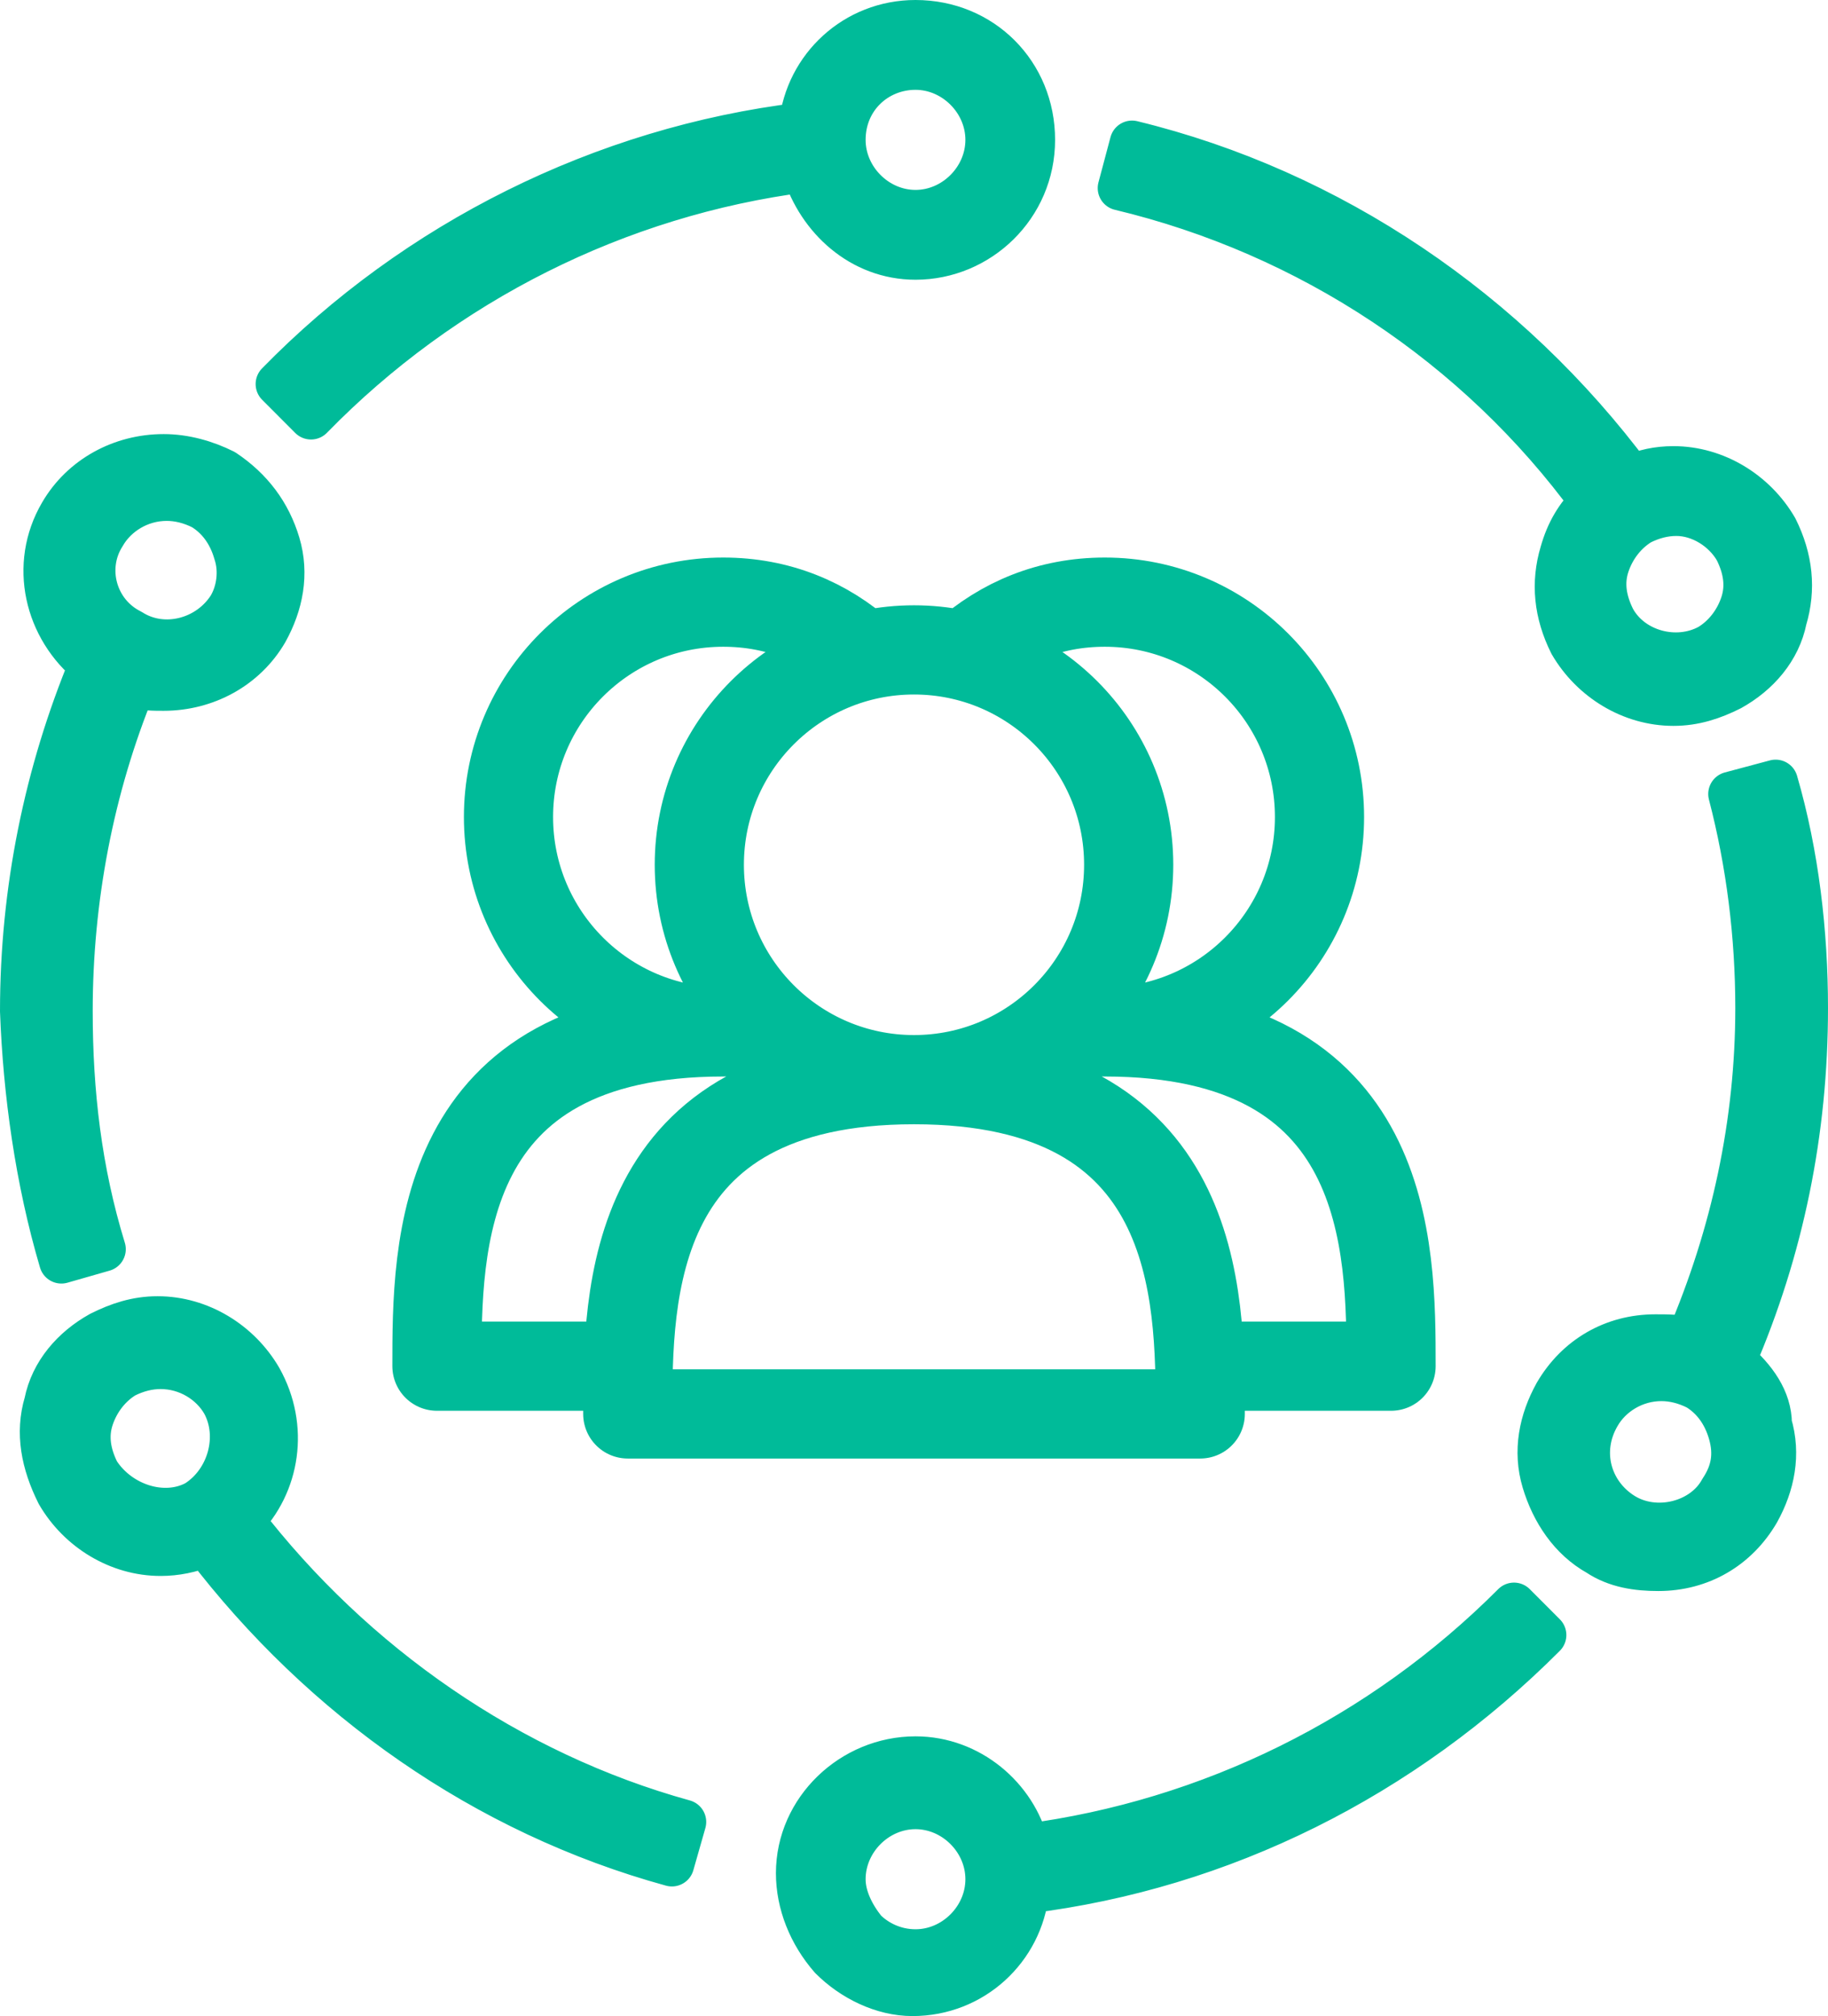
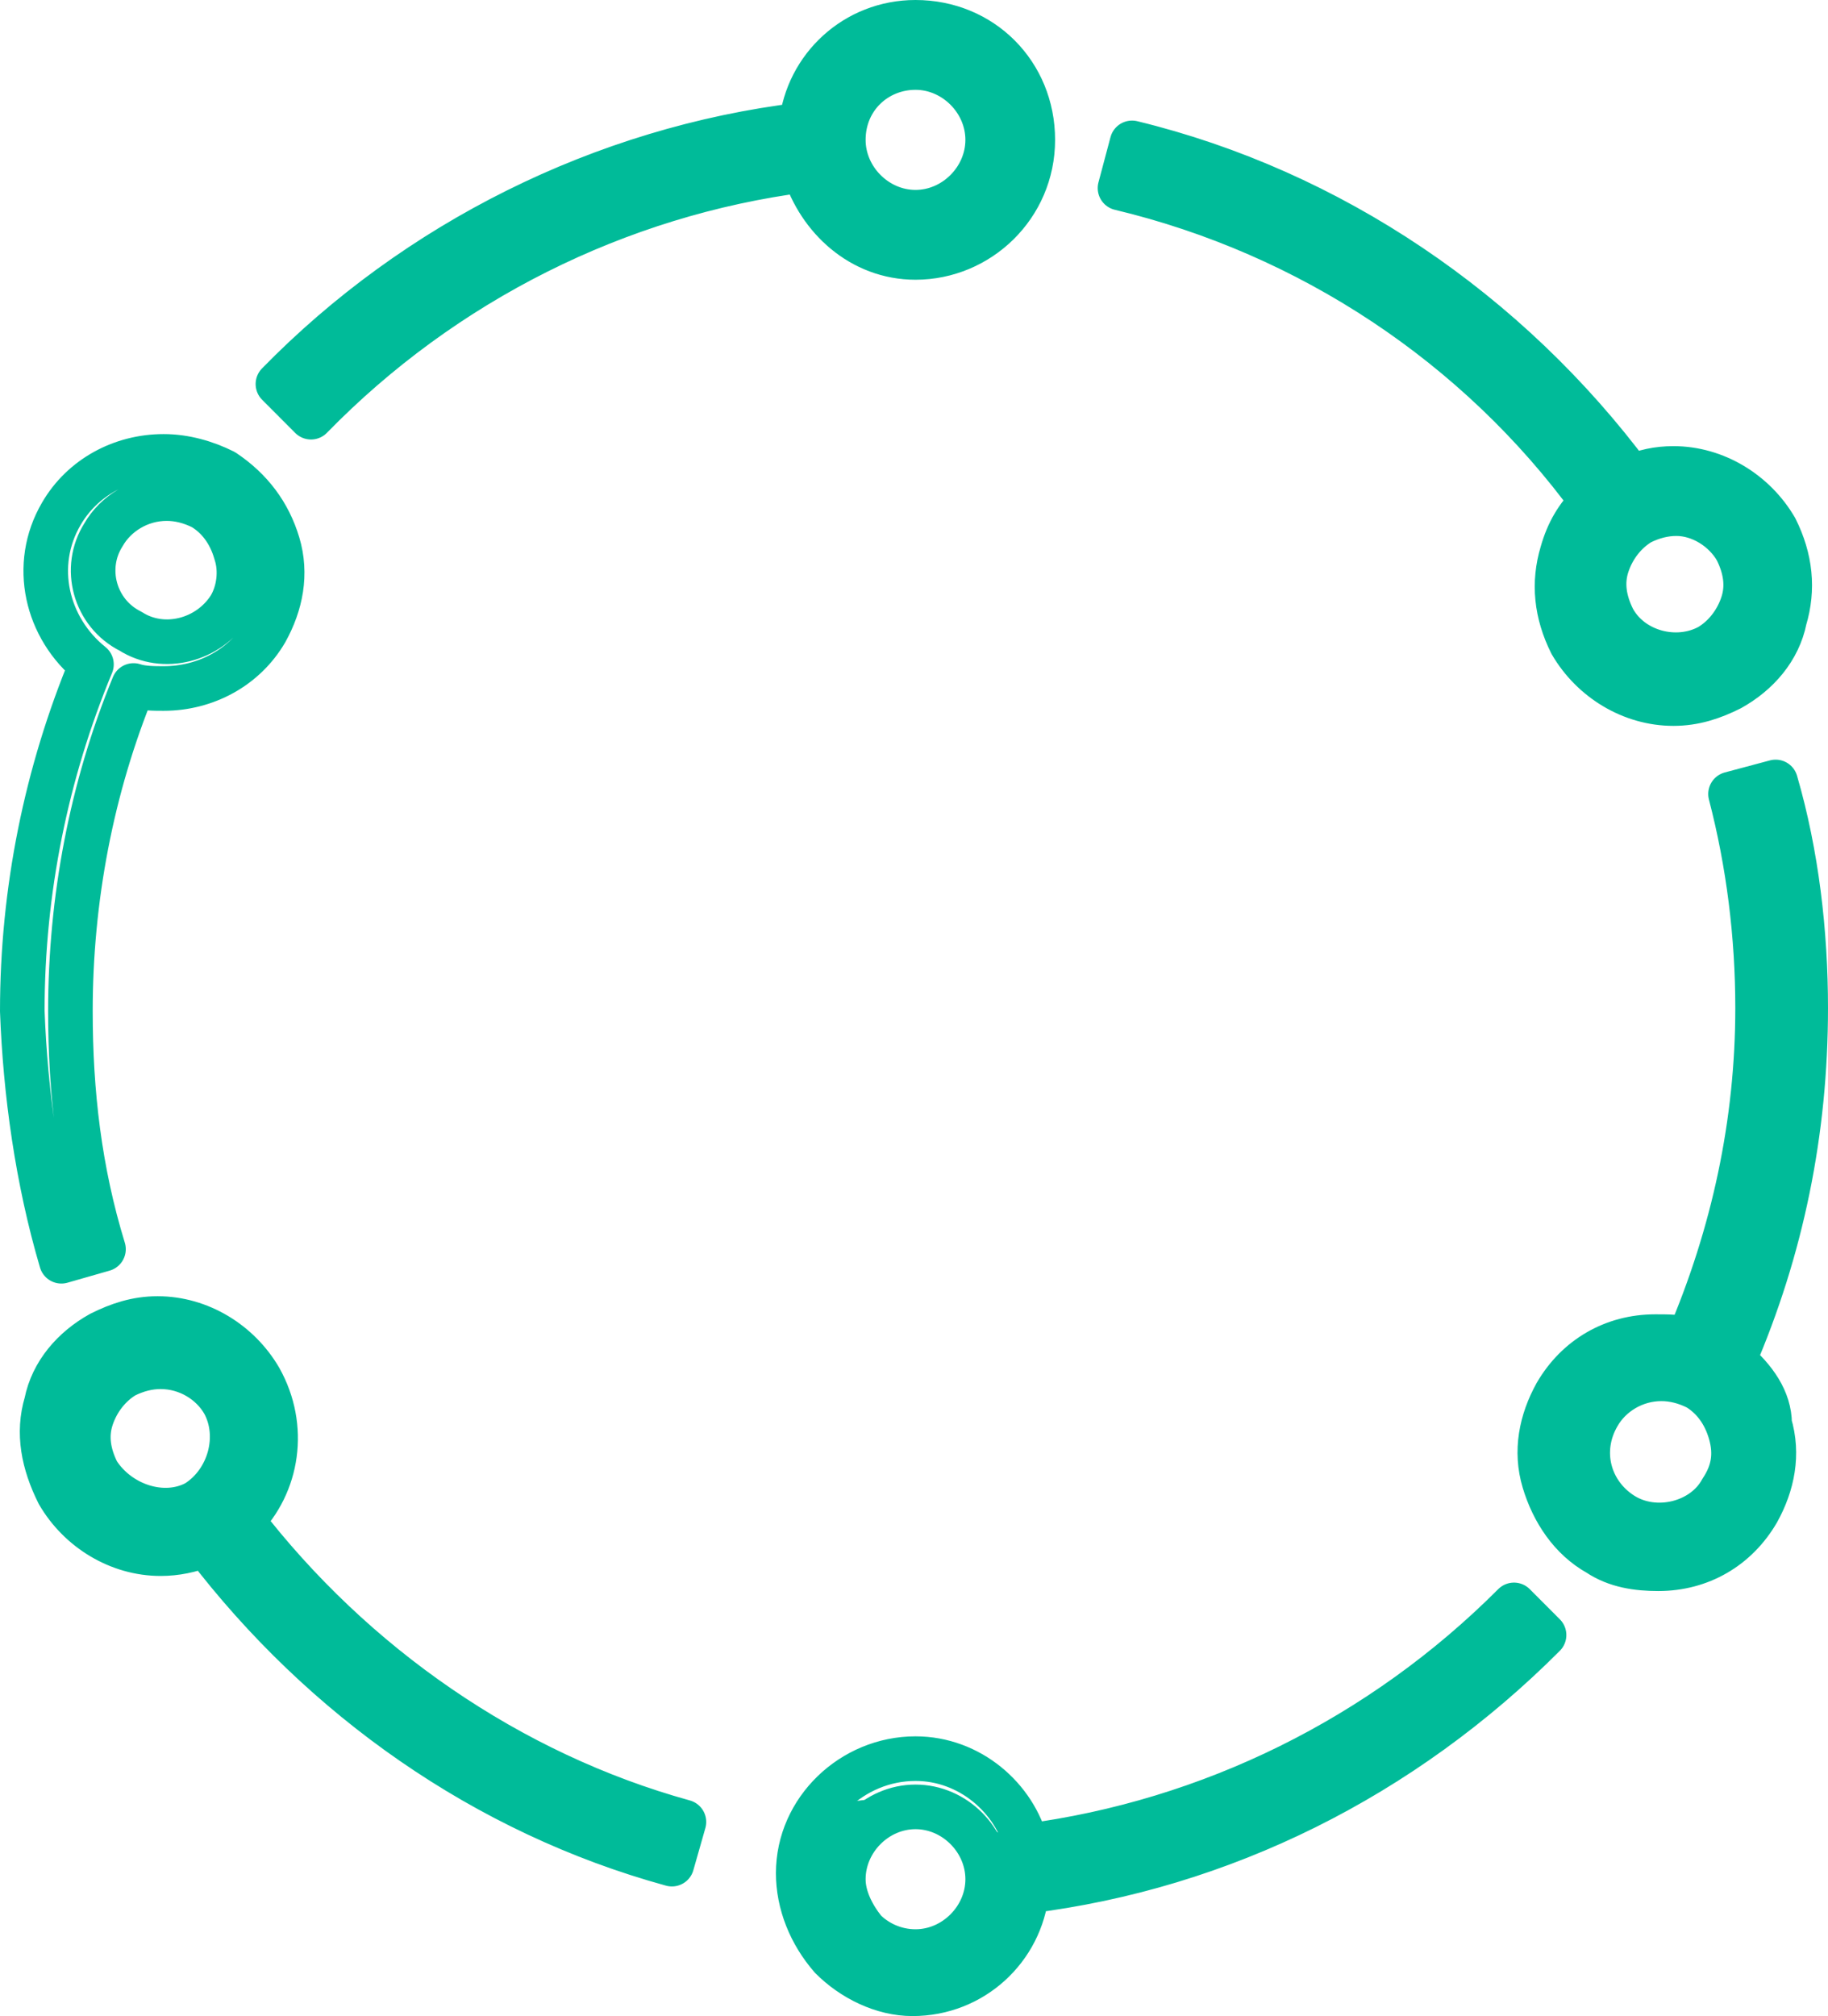
<svg xmlns="http://www.w3.org/2000/svg" width="410" height="452" viewBox="0 0 410 452" fill="none">
  <path d="M69.755 93.535C99.435 63.122 138.558 43.523 180.38 38.116C183.752 48.93 193.196 57.716 205.337 57.716C219.503 57.716 231.644 46.226 231.644 31.358C231.644 16.489 220.177 5 205.337 5C191.847 5 181.054 15.138 179.705 27.979C135.186 33.385 93.364 54.336 62.336 86.101L69.755 93.535ZM205.337 15.138C214.106 15.138 221.526 22.572 221.526 31.358C221.526 40.144 214.106 47.578 205.337 47.578C196.569 47.578 189.149 40.144 189.149 31.358C189.149 21.896 196.569 15.138 205.337 15.138Z" fill="#00BB99" />
-   <path d="M13.769 282.771L23.212 280.067C17.816 262.495 15.793 244.923 15.793 226.676C15.793 201.67 20.514 176.664 29.958 153.685C31.982 154.361 34.68 154.361 36.703 154.361C46.147 154.361 54.916 149.63 59.638 141.52C63.01 135.437 64.359 128.679 62.336 121.92C60.312 115.162 56.265 109.755 50.194 105.7C46.147 103.673 41.425 102.321 36.703 102.321C27.26 102.321 18.491 107.052 13.769 115.162C7.024 126.651 10.396 140.844 20.514 148.954C10.396 173.284 5 199.642 5 226.676C5.675 244.923 8.373 264.523 13.769 282.771ZM23.212 119.893C25.911 115.162 31.307 111.783 37.378 111.783C40.076 111.783 42.774 112.459 45.472 113.81C48.845 115.838 51.543 119.217 52.892 123.948C54.241 128.003 53.567 132.734 51.543 136.113C46.821 143.547 36.703 146.251 29.283 141.52C21.189 137.465 18.491 127.327 23.212 119.893Z" fill="#00BB99" />
  <path d="M54.24 340.893C62.335 332.783 64.359 319.942 58.288 309.128C53.566 301.018 44.797 295.612 35.353 295.612C30.632 295.612 26.584 296.963 22.537 298.991C16.466 302.37 11.745 307.777 10.396 314.535C8.372 321.294 9.721 328.052 13.094 334.81C17.816 342.921 26.584 348.327 36.028 348.327C39.401 348.327 42.773 347.651 46.146 346.3C72.453 380.768 108.878 406.45 150.699 417.939L153.397 408.477C114.274 397.664 79.198 373.333 54.24 340.893ZM21.863 330.08C19.839 326.025 19.165 321.969 20.514 317.914C21.863 313.859 24.561 310.48 27.933 308.453C30.632 307.101 33.33 306.425 36.028 306.425C42.099 306.425 47.495 309.804 50.193 314.535C54.24 321.969 51.542 332.107 44.122 336.838C36.703 340.893 26.584 337.514 21.863 330.08Z" fill="#00BB99" />
-   <path d="M339.571 359.817C309.891 389.554 271.442 408.477 230.296 413.884C227.598 403.07 217.479 394.284 205.338 394.284C191.173 394.284 179.031 405.774 179.031 419.966C179.031 426.725 181.729 433.483 186.451 438.89C191.173 443.621 197.918 447 204.663 447C218.154 447 228.947 436.862 230.296 424.021C274.141 418.615 314.613 398.339 346.316 366.575L339.571 359.817ZM205.338 437.538C200.616 437.538 196.569 435.511 193.871 432.807C191.173 429.428 189.149 425.373 189.149 421.318C189.149 412.532 196.569 405.098 205.338 405.098C214.107 405.098 221.527 412.532 221.527 421.318C221.527 430.104 214.107 437.538 205.338 437.538Z" fill="#00BB99" />
+   <path d="M339.571 359.817C309.891 389.554 271.442 408.477 230.296 413.884C191.173 394.284 179.031 405.774 179.031 419.966C179.031 426.725 181.729 433.483 186.451 438.89C191.173 443.621 197.918 447 204.663 447C218.154 447 228.947 436.862 230.296 424.021C274.141 418.615 314.613 398.339 346.316 366.575L339.571 359.817ZM205.338 437.538C200.616 437.538 196.569 435.511 193.871 432.807C191.173 429.428 189.149 425.373 189.149 421.318C189.149 412.532 196.569 405.098 205.338 405.098C214.107 405.098 221.527 412.532 221.527 421.318C221.527 430.104 214.107 437.538 205.338 437.538Z" fill="#00BB99" />
  <path d="M357.108 112.459C353.736 115.838 351.712 119.217 350.363 123.948C348.339 130.706 349.014 137.465 352.387 144.223C357.108 152.333 365.877 157.74 375.321 157.74C380.043 157.74 384.09 156.388 388.137 154.361C394.208 150.982 398.93 145.575 400.279 138.817C402.302 132.058 401.628 125.3 398.255 118.541C393.533 110.431 384.764 105.024 375.321 105.024C371.948 105.024 368.575 105.7 365.877 107.052C338.221 69.881 298.424 42.847 253.904 32.034L251.206 42.171C293.702 52.309 331.476 77.315 357.108 112.459ZM389.486 123.272C391.51 127.327 392.184 131.382 390.835 135.437C389.486 139.492 386.788 142.872 383.415 144.899C375.995 148.954 365.877 146.251 361.83 138.817C359.806 134.761 359.132 130.706 360.481 126.651C361.83 122.596 364.528 119.217 367.901 117.19C370.599 115.838 373.297 115.162 375.995 115.162C381.392 115.162 386.788 118.541 389.486 123.272Z" fill="#00BB99" />
  <path d="M388.811 305.074C399.604 280.067 405 253.71 405 226C405 209.104 402.976 191.532 398.255 175.312L388.137 178.015C392.184 193.56 394.207 209.78 394.207 226C394.207 251.682 388.811 276.688 378.693 300.343C376.669 299.667 373.971 299.667 371.273 299.667C361.83 299.667 353.735 304.398 349.013 312.508C345.641 318.59 344.292 325.349 346.315 332.107C348.339 338.866 352.386 344.948 358.457 348.327C362.504 351.031 367.226 351.707 371.948 351.707C381.391 351.707 389.486 346.976 394.207 338.866C397.58 332.783 398.929 326.025 396.906 319.266C396.906 313.859 393.533 309.129 388.811 305.074ZM386.113 334.135C382.066 341.569 371.273 344.272 363.853 339.541C356.433 334.81 353.735 325.349 358.457 317.239C361.155 312.508 366.551 309.129 372.622 309.129C375.32 309.129 378.019 309.804 380.717 311.156C384.089 313.184 386.787 316.563 388.137 321.294C389.486 326.025 388.811 330.08 386.113 334.135Z" fill="#00BB99" />
  <path d="M205.338 437.538V442.945M205.338 437.538C200.616 437.538 196.569 435.511 193.871 432.807C191.173 429.428 189.149 425.373 189.149 421.318C189.149 412.532 196.569 405.098 205.338 405.098C214.107 405.098 221.527 412.532 221.527 421.318C221.527 430.104 214.107 437.538 205.338 437.538ZM69.755 93.535C99.435 63.122 138.558 43.523 180.38 38.116C183.752 48.93 193.196 57.716 205.337 57.716C219.503 57.716 231.644 46.226 231.644 31.358C231.644 16.489 220.177 5 205.337 5C191.847 5 181.054 15.138 179.705 27.979C135.186 33.385 93.364 54.336 62.336 86.101L69.755 93.535ZM205.337 15.138C214.106 15.138 221.526 22.572 221.526 31.358C221.526 40.144 214.106 47.578 205.337 47.578C196.569 47.578 189.149 40.144 189.149 31.358C189.149 21.896 196.569 15.138 205.337 15.138ZM13.769 282.771L23.212 280.067C17.816 262.495 15.793 244.923 15.793 226.676C15.793 201.67 20.514 176.664 29.958 153.685C31.982 154.361 34.68 154.361 36.703 154.361C46.147 154.361 54.916 149.63 59.638 141.52C63.01 135.437 64.359 128.679 62.336 121.92C60.312 115.162 56.265 109.755 50.194 105.7C46.147 103.673 41.425 102.321 36.703 102.321C27.26 102.321 18.491 107.052 13.769 115.162C7.024 126.651 10.396 140.844 20.514 148.954C10.396 173.284 5 199.642 5 226.676C5.675 244.923 8.373 264.523 13.769 282.771ZM23.212 119.893C25.911 115.162 31.307 111.783 37.378 111.783C40.076 111.783 42.774 112.459 45.472 113.81C48.845 115.838 51.543 119.217 52.892 123.948C54.241 128.003 53.567 132.734 51.543 136.113C46.821 143.547 36.703 146.251 29.283 141.52C21.189 137.465 18.491 127.327 23.212 119.893ZM54.24 340.893C62.335 332.783 64.359 319.942 58.288 309.128C53.566 301.018 44.797 295.612 35.353 295.612C30.632 295.612 26.584 296.963 22.537 298.991C16.466 302.37 11.745 307.777 10.396 314.535C8.372 321.294 9.721 328.052 13.094 334.81C17.816 342.921 26.584 348.327 36.028 348.327C39.401 348.327 42.773 347.651 46.146 346.3C72.453 380.768 108.878 406.45 150.699 417.939L153.397 408.477C114.274 397.664 79.198 373.333 54.24 340.893ZM21.863 330.08C19.839 326.025 19.165 321.969 20.514 317.914C21.863 313.859 24.561 310.48 27.933 308.453C30.632 307.101 33.33 306.425 36.028 306.425C42.099 306.425 47.495 309.804 50.193 314.535C54.24 321.969 51.542 332.107 44.122 336.838C36.703 340.893 26.584 337.514 21.863 330.08ZM339.571 359.817C309.891 389.554 271.442 408.477 230.296 413.884C227.598 403.07 217.479 394.284 205.338 394.284C191.173 394.284 179.031 405.774 179.031 419.966C179.031 426.725 181.729 433.483 186.451 438.89C191.173 443.621 197.918 447 204.663 447C218.154 447 228.947 436.862 230.296 424.021C274.141 418.615 314.613 398.339 346.316 366.575L339.571 359.817ZM357.108 112.459C353.736 115.838 351.712 119.217 350.363 123.948C348.339 130.706 349.014 137.465 352.387 144.223C357.108 152.333 365.877 157.74 375.321 157.74C380.043 157.74 384.09 156.388 388.137 154.361C394.208 150.982 398.93 145.575 400.279 138.817C402.302 132.058 401.628 125.3 398.255 118.541C393.533 110.431 384.764 105.024 375.321 105.024C371.948 105.024 368.575 105.7 365.877 107.052C338.221 69.881 298.424 42.847 253.904 32.034L251.206 42.171C293.702 52.309 331.476 77.315 357.108 112.459ZM389.486 123.272C391.51 127.327 392.184 131.382 390.835 135.437C389.486 139.492 386.788 142.872 383.415 144.899C375.995 148.954 365.877 146.251 361.83 138.817C359.806 134.761 359.132 130.706 360.481 126.651C361.83 122.596 364.528 119.217 367.901 117.19C370.599 115.838 373.297 115.162 375.995 115.162C381.392 115.162 386.788 118.541 389.486 123.272ZM388.811 305.074C399.604 280.067 405 253.71 405 226C405 209.104 402.976 191.532 398.255 175.312L388.137 178.015C392.184 193.56 394.207 209.78 394.207 226C394.207 251.682 388.811 276.688 378.693 300.343C376.669 299.667 373.971 299.667 371.273 299.667C361.83 299.667 353.735 304.398 349.013 312.508C345.641 318.59 344.292 325.349 346.315 332.107C348.339 338.866 352.386 344.948 358.457 348.327C362.504 351.031 367.226 351.707 371.948 351.707C381.391 351.707 389.486 346.976 394.207 338.866C397.58 332.783 398.929 326.025 396.906 319.266C396.906 313.859 393.533 309.129 388.811 305.074ZM386.113 334.135C382.066 341.569 371.273 344.272 363.853 339.541C356.433 334.81 353.735 325.349 358.457 317.239C361.155 312.508 366.551 309.129 372.622 309.129C375.32 309.129 378.019 309.804 380.717 311.156C384.089 313.184 386.787 316.563 388.137 321.294C389.486 326.025 388.811 330.08 386.113 334.135Z" stroke="#00BB99" stroke-width="10" stroke-linecap="round" stroke-linejoin="round" />
-   <path d="M205 242.059C269.2 242.059 269.2 290.235 269.2 317H140.8C140.8 290.235 140.8 242.059 205 242.059ZM205 242.059C231.592 242.059 253.15 220.489 253.15 193.882C253.15 167.275 231.592 145.706 205 145.706C178.407 145.706 156.85 167.275 156.85 193.882C156.85 220.489 178.407 242.059 205 242.059ZM247.8 231.353C312 231.353 312 279.529 312 306.294H269.081M247.8 231.353C274.392 231.353 295.95 209.784 295.95 183.176C295.95 156.569 274.392 135 247.8 135C235.468 135 224.884 139.427 216.366 147.056M247.8 231.353C244.122 231.353 236.867 229.999 236.867 229.999C236.867 229.999 244.278 231.353 247.8 231.353ZM162.2 231.353C98 231.353 98 279.529 98 306.294H140.919M162.2 231.353C135.608 231.353 114.05 209.784 114.05 183.176C114.05 156.569 135.608 135 162.2 135C174.532 135 185.116 139.427 193.634 147.056M162.2 231.353C165.878 231.353 173.133 229.999 173.133 229.999C173.133 229.999 165.722 231.353 162.2 231.353Z" stroke="#00BB99" stroke-width="20" stroke-linecap="round" stroke-linejoin="round" />
</svg>